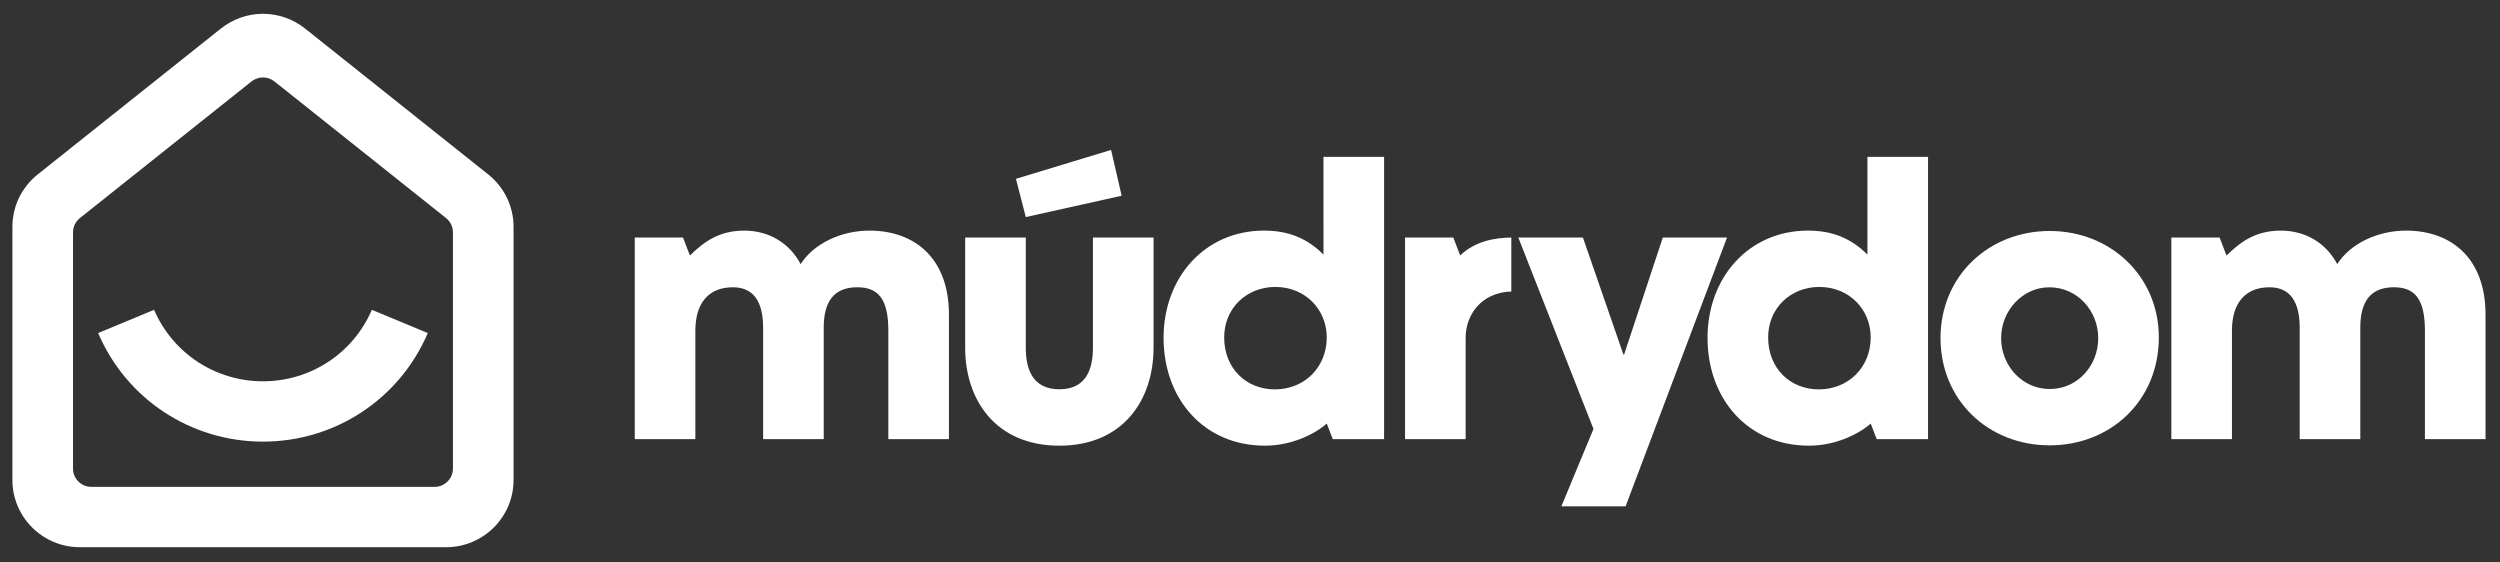
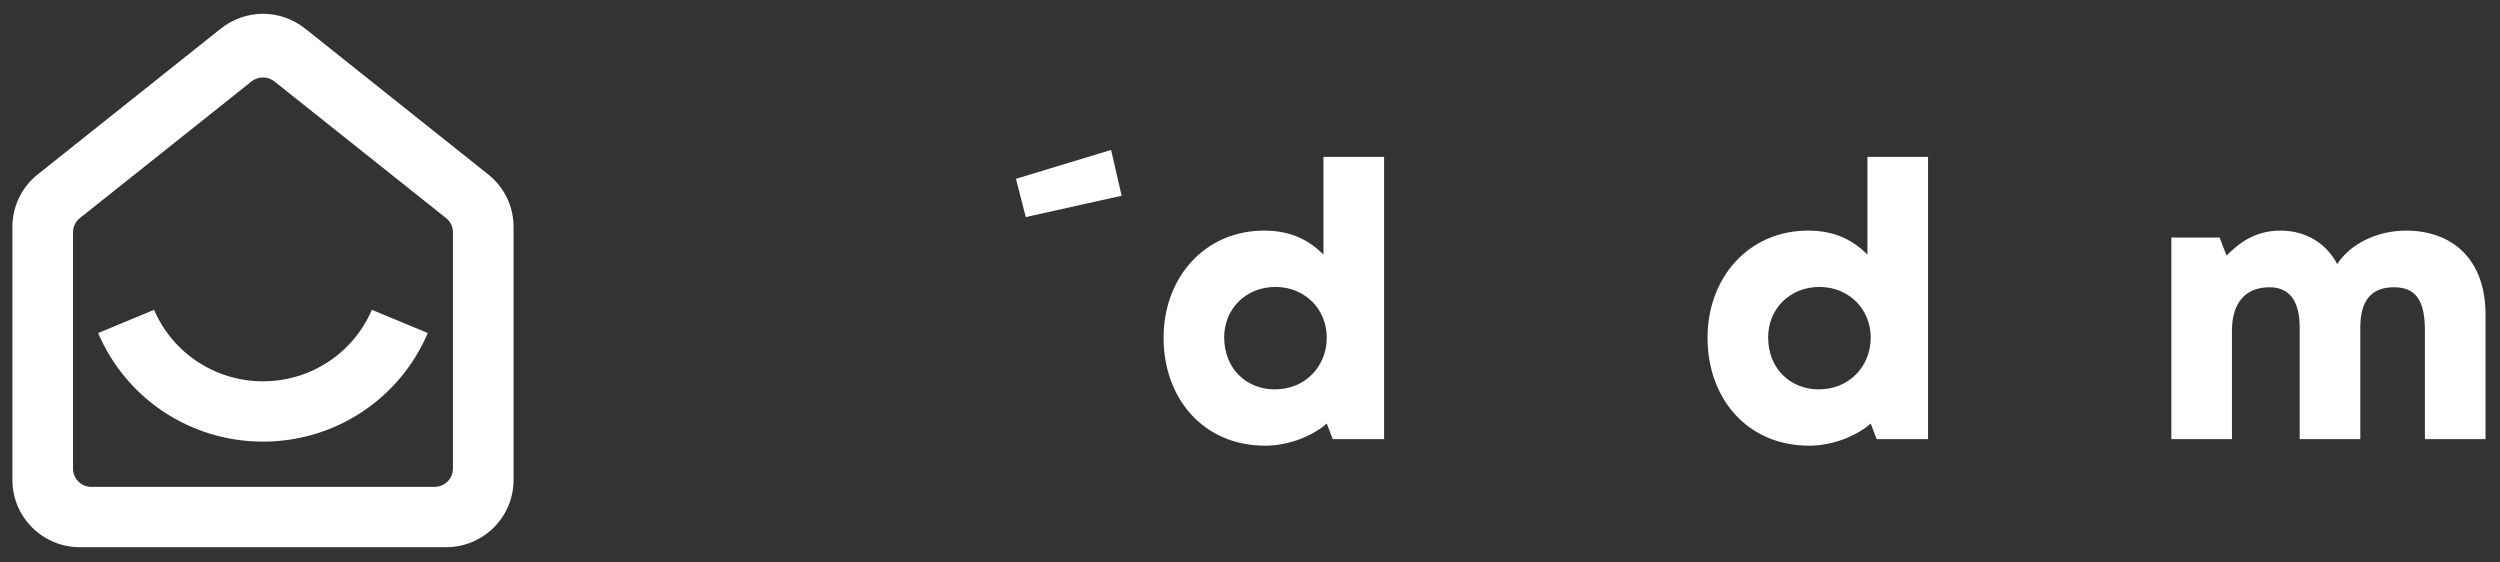
<svg xmlns="http://www.w3.org/2000/svg" class="logo-blog-mudry-dom" version="1.1" width="200px" height="45px" viewBox="0 0 200 45" xml:space="preserve" preserveAspectRatio="xMinYMin">
  <rect x="0" y="0" width="200" height="45" fill="#333333" stroke="none" />
  <style type="text/css">
	.logo-blog-mudry-dom-st0{fill:#FFFFFF;}
</style>
  <path class="logo-blog-mudry-dom-st0" d="M149.394,20.367c-1.372-1.366-2.891-1.918-4.76-1.918 c-4.732,0-8.032,3.75-8.032,8.573c0,4.883,3.212,8.632,8.12,8.632 c2.116,0,3.981-0.926,4.936-1.769l0.477,1.245h4.109V12.548h-4.849V20.367z  M145.51,31.15c-2.336,0-4.059-1.714-4.059-4.157 c0-2.353,1.811-4.038,4.088-4.038c2.395,0,4.118,1.801,4.118,4.038 C149.657,29.377,147.875,31.15,145.51,31.15z" />
-   <path class="logo-blog-mudry-dom-st0" d="M163.975,18.478c-4.849,0-8.733,3.574-8.733,8.573 c0,4.94,3.797,8.575,8.733,8.575c4.877,0,8.732-3.576,8.732-8.633 C172.708,22.11,168.852,18.478,163.975,18.478z M163.975,31.121 c-2.191,0-3.885-1.86-3.885-4.069c0-2.208,1.723-4.068,3.855-4.068 c2.278,0,3.914,1.917,3.914,4.068C167.86,29.202,166.253,31.121,163.975,31.121z" />
  <path class="logo-blog-mudry-dom-st0" d="M192.484,18.449c-2.22,0-4.413,0.991-5.508,2.677 c-0.881-1.67-2.523-2.677-4.512-2.677c-2.074,0-3.287,0.963-4.344,1.993 l-0.552-1.441h-3.86v16.129h4.848v-8.689c0-2.237,1.102-3.459,3.001-3.459 c1.665,0,2.419,1.163,2.419,3.255v8.892h4.848v-8.921 c0-2.123,0.847-3.227,2.687-3.227c1.665,0,2.482,0.93,2.482,3.459v8.689h4.849 v-9.967C198.841,20.659,196.105,18.449,192.484,18.449z" />
-   <polygon class="logo-blog-mudry-dom-st0" points="133.025,19.001 129.93,28.359 129.872,28.359  126.632,19.001 121.464,19.001 127.478,34.318 124.909,40.508 130.047,40.508  138.162,19.001  " />
  <polygon class="logo-blog-mudry-dom-st0" points="89.731,15.659 88.887,11.994 81.276,14.305  82.062,17.366  " />
-   <path class="logo-blog-mudry-dom-st0" d="M87.435,27.816c0,1.582-0.456,3.326-2.686,3.326 c-2.23,0-2.686-1.744-2.686-3.326v-8.815h-4.849v8.815 c0,4.182,2.439,7.838,7.535,7.838c5.097,0,7.535-3.656,7.535-7.838v-8.815h-4.849 V27.816z" />
-   <path class="logo-blog-mudry-dom-st0" d="M116.263,19.001h-3.86v16.129h4.848V27.023 c0-1.787,1.194-3.618,3.655-3.704v-4.314c-1.344,0.014-2.909,0.292-4.092,1.433 L116.263,19.001z" />
  <path class="logo-blog-mudry-dom-st0" d="M105.878,20.367c-1.372-1.366-2.891-1.918-4.76-1.918 c-4.732,0-8.032,3.75-8.032,8.573c0,4.883,3.213,8.632,8.12,8.632 c2.116,0,3.981-0.926,4.936-1.769l0.477,1.245h4.108V12.548h-4.849V20.367z  M101.993,31.15c-2.336,0-4.059-1.714-4.059-4.157 c0-2.353,1.811-4.038,4.088-4.038c2.395,0,4.118,1.801,4.118,4.038 C106.141,29.377,104.359,31.15,101.993,31.15z" />
-   <path class="logo-blog-mudry-dom-st0" d="M69.557,18.449c-2.22,0-4.413,0.991-5.508,2.677 c-0.881-1.67-2.523-2.677-4.512-2.677c-2.074,0-3.287,0.963-4.344,1.993 l-0.552-1.441h-3.86v16.129h4.848v-8.689c0-2.237,1.102-3.459,3.001-3.459 c1.665,0,2.42,1.163,2.42,3.255v8.892h4.848v-8.921 c0-2.123,0.847-3.227,2.687-3.227c1.665,0,2.482,0.93,2.482,3.459v8.689h4.849 v-9.967C75.914,20.659,73.178,18.449,69.557,18.449z" />
  <path class="logo-blog-mudry-dom-st0" d="M21.038,30.504c-3.805,0-7.214-2.242-8.713-5.719 l-4.473,1.859c2.254,5.279,7.419,8.686,13.185,8.686s10.931-3.406,13.185-8.686 l-4.473-1.858C28.252,28.263,24.843,30.504,21.038,30.504z" />
  <path class="logo-blog-mudry-dom-st0" d="M39.057,13.954L24.411,2.287 c-0.961-0.765-2.159-1.184-3.372-1.184c-1.214,0-2.411,0.419-3.372,1.184 L3.017,13.954c-1.286,1.026-2.024,2.556-2.024,4.197v20.253 c0,2.963,2.422,5.373,5.398,5.373h29.295c2.976,0,5.398-2.41,5.398-5.373V18.15 C41.084,16.508,40.345,14.98,39.057,13.954z M36.235,37.486 c0,0.808-0.659,1.464-1.469,1.464H7.31c-0.81,0-1.469-0.656-1.469-1.464V18.588 c0-0.448,0.201-0.864,0.552-1.143L20.12,6.516 c0.259-0.206,0.586-0.321,0.918-0.321c0.332,0,0.658,0.115,0.918,0.321 l13.728,10.93c0.351,0.279,0.552,0.695,0.552,1.143V37.486z" />
</svg>